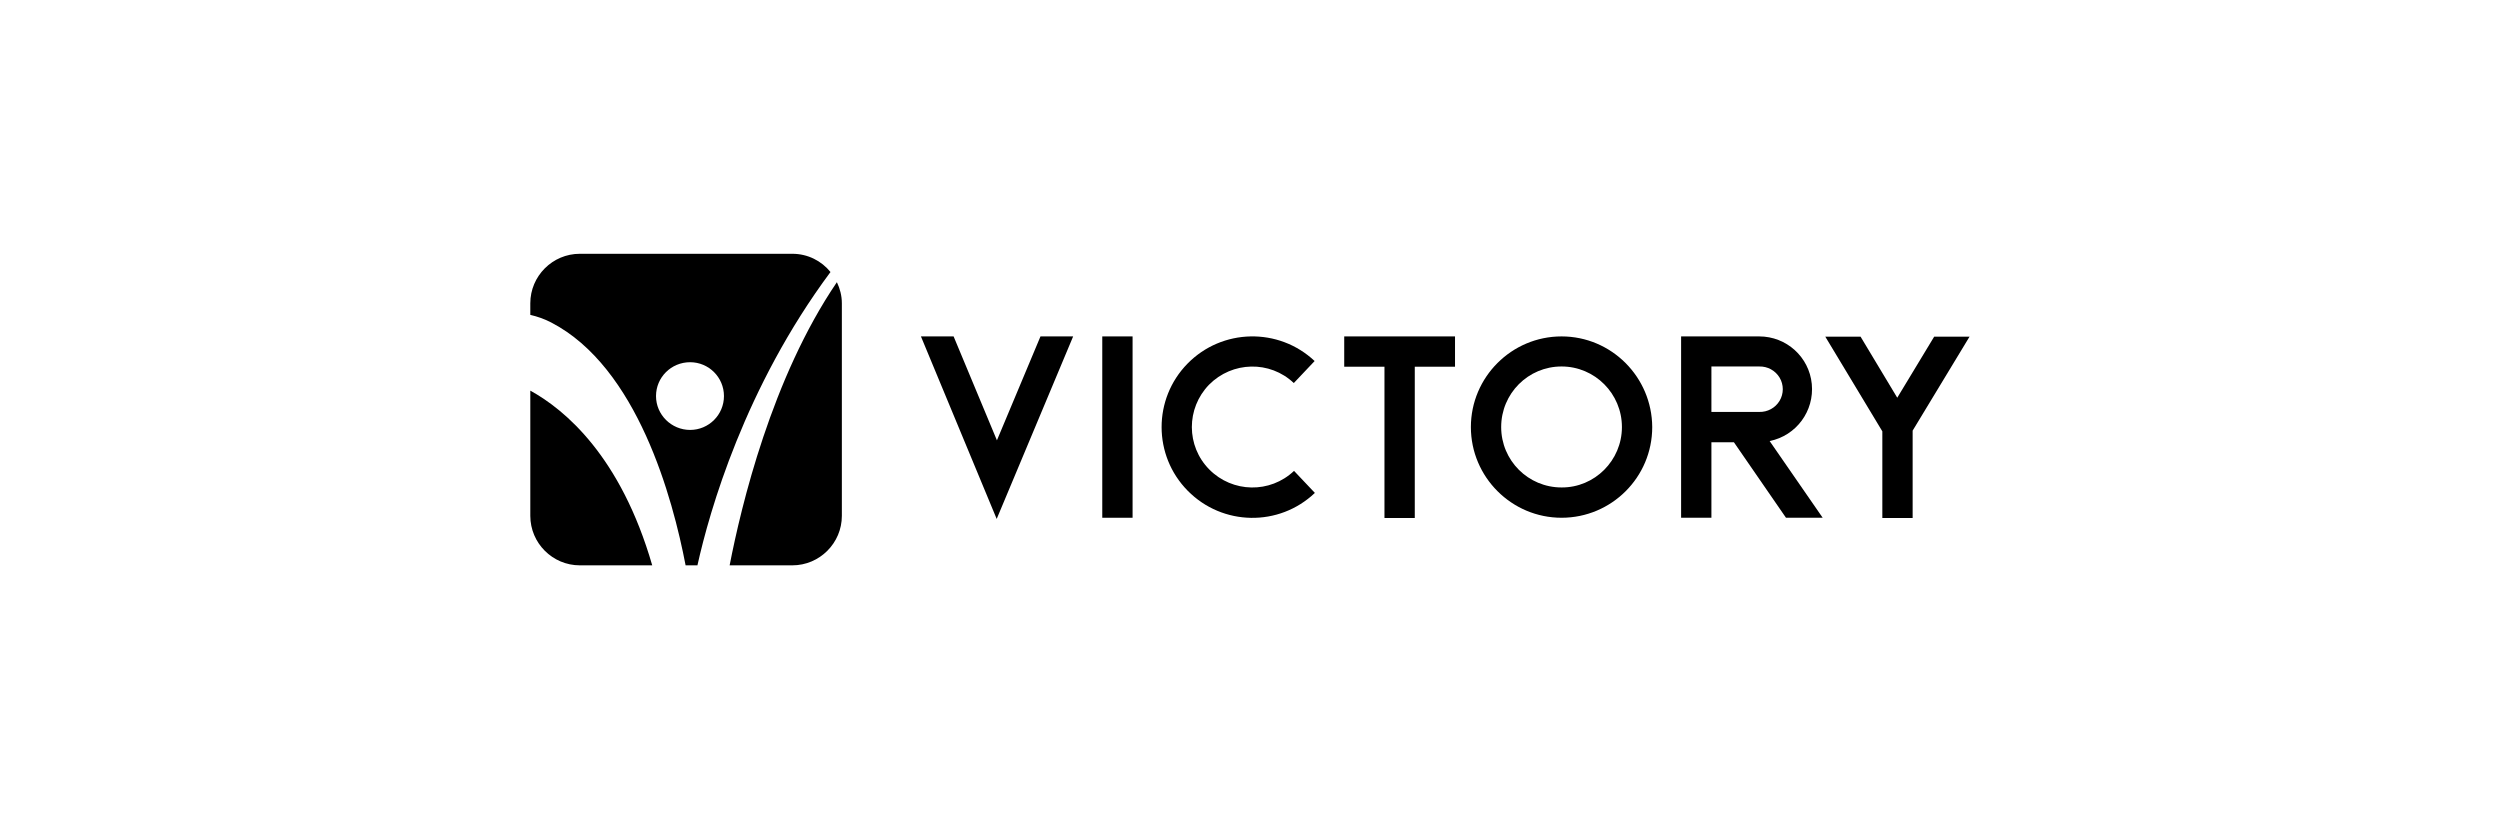
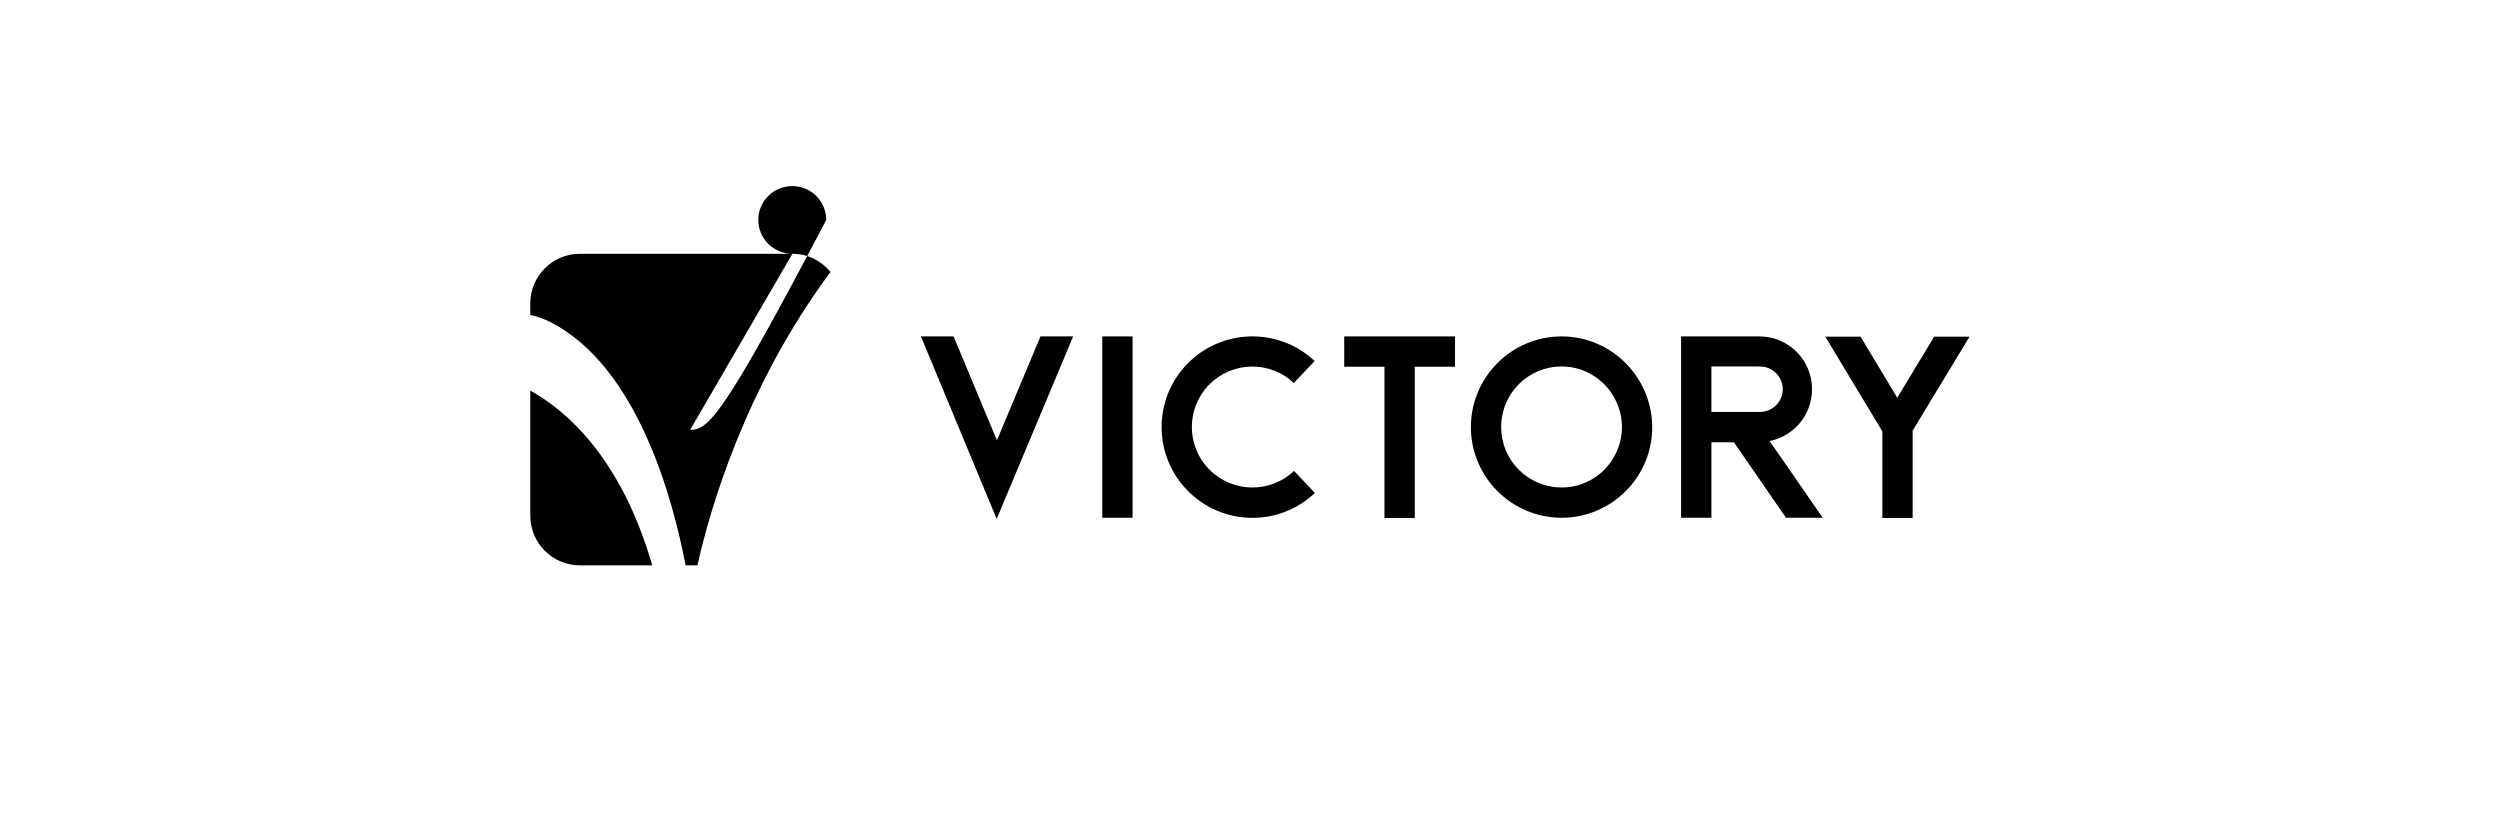
<svg xmlns="http://www.w3.org/2000/svg" version="1.1" id="Layer_1" x="0px" y="0px" viewBox="0 0 1056 346" enable-background="new 0 0 1056 346" xml:space="preserve">
  <g>
    <g>
      <g>
        <g>
-           <path d="M334.7,107.2h-89.8c-11.5,0-20.9,9.4-20.9,20.9v4.9c3,0.7,5.9,1.7,8.8,3.2c36.5,18.9,51.4,74.4,56.8,102.6h5      c5.1-23,20-75.2,56.2-123.9C347,110.2,341.2,107.2,334.7,107.2z M291.5,181.6c-7.9,0-14.4-6.4-14.4-14.3      c0-7.9,6.4-14.3,14.4-14.3c7.9,0,14.3,6.4,14.3,14.3C305.8,175.2,299.4,181.6,291.5,181.6z" />
+           <path d="M334.7,107.2h-89.8c-11.5,0-20.9,9.4-20.9,20.9v4.9c3,0.7,5.9,1.7,8.8,3.2c36.5,18.9,51.4,74.4,56.8,102.6h5      c5.1-23,20-75.2,56.2-123.9C347,110.2,341.2,107.2,334.7,107.2z c-7.9,0-14.4-6.4-14.4-14.3      c0-7.9,6.4-14.3,14.4-14.3c7.9,0,14.3,6.4,14.3,14.3C305.8,175.2,299.4,181.6,291.5,181.6z" />
          <path d="M275.5,238.8h-30.6c-11.5,0-20.9-9.4-20.9-20.9V165C238.7,173.1,262.2,192.8,275.5,238.8z" />
-           <path d="M355.6,128.1v89.8c0,11.5-9.4,20.9-20.9,20.9h-26.5c4.9-25.2,17.8-79.2,45.3-119.6C354.8,121.9,355.6,124.9,355.6,128.1      z" />
        </g>
      </g>
      <g>
        <path d="M453.3,142.1L421,219.2L389,142.1h13.8l18.3,43.9l18.4-43.9H453.3z" />
        <path d="M465.6,218.7v-76.6h12.8v76.6H465.6z" />
        <path d="M555.4,208.2c-15.1,14.4-39,14-53.7-0.9c-14.7-14.9-14.7-38.8-0.1-53.7c14.6-14.9,38.5-15.4,53.7-1.1l-8.8,9.3     c-10.1-9.6-26-9.2-35.8,0.7c-9.7,10-9.7,25.9,0.1,35.8c9.8,9.9,25.7,10.2,35.8,0.6L555.4,208.2z" />
        <path d="M614.6,142.1v12.8h-17v63.9h-12.8v-63.9h-17v-12.8H614.6z" />
        <path d="M697.9,180.4c0,21.2-17.2,38.3-38.3,38.3s-38.3-17.2-38.3-38.3s17.2-38.3,38.3-38.3C680.7,142.1,697.8,159.3,697.9,180.4     z M685.1,180.4c0-14.1-11.4-25.6-25.5-25.6c-14.1,0-25.5,11.4-25.5,25.6c0,14.1,11.4,25.5,25.5,25.5     C673.6,206,685.1,194.5,685.1,180.4z" />
        <path d="M769.9,218.7h-15.5l-22-31.9h-9.5v31.9h-12.8v-76.6h33c11.5,0,21.1,8.7,22.2,20.1c1.1,11.4-6.5,21.8-17.8,24.1     L769.9,218.7z M743.1,174c3.5,0.1,6.8-1.7,8.6-4.7c1.8-3,1.8-6.8,0-9.8c-1.8-3-5.1-4.8-8.6-4.7h-20.2V174L743.1,174z" />
        <path d="M832,142.1l-24.1,39.8v36.9h-12.8v-36.6l-24.1-40h14.9l15.5,25.8l15.6-25.8H832z" />
      </g>
    </g>
  </g>
</svg>